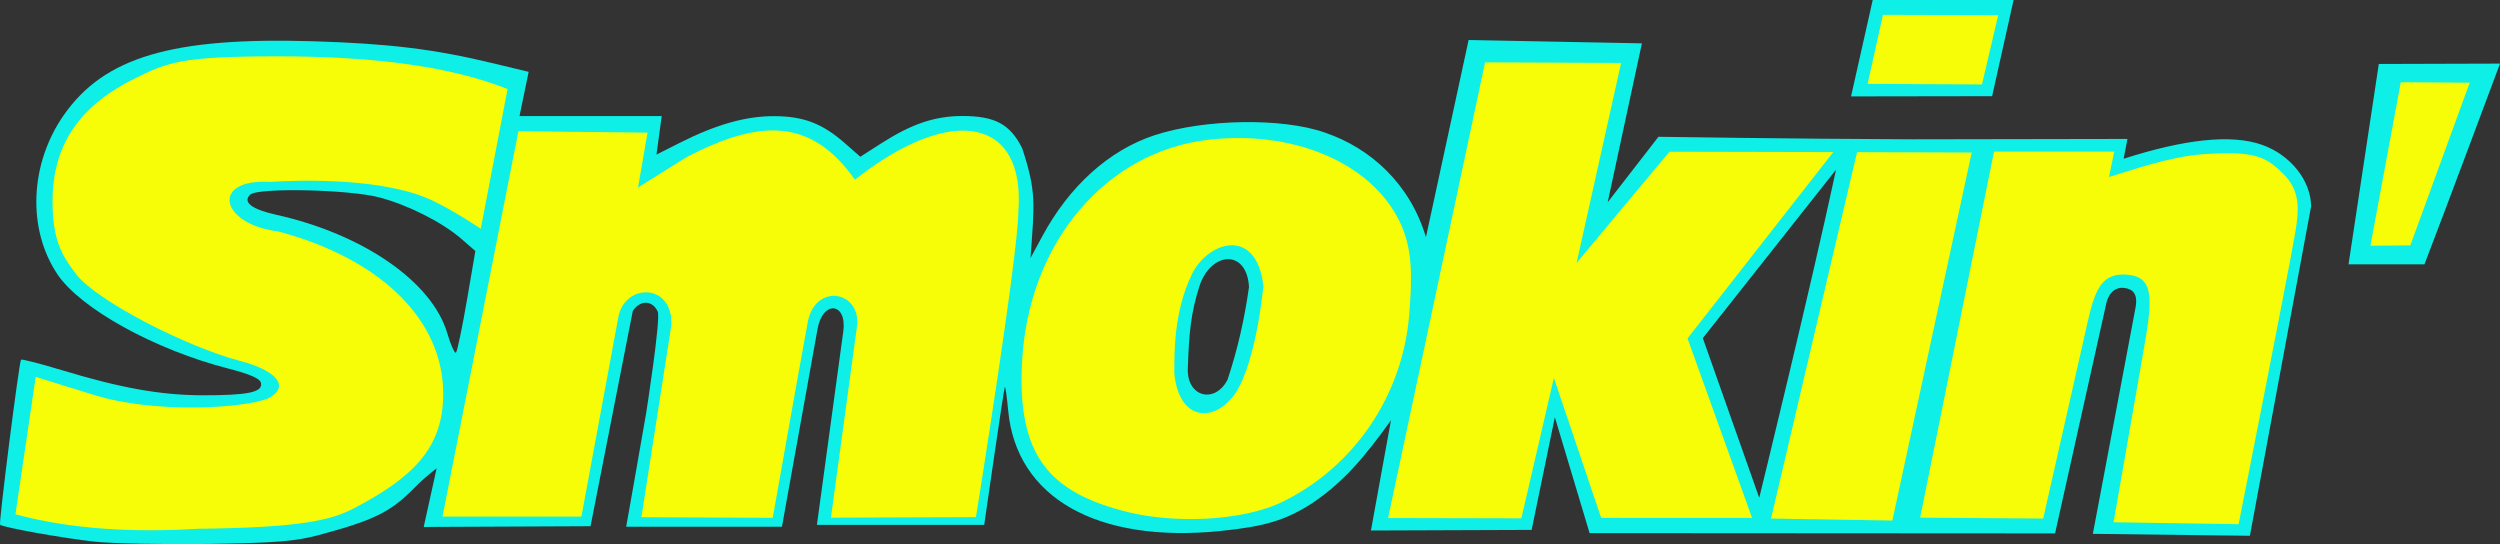
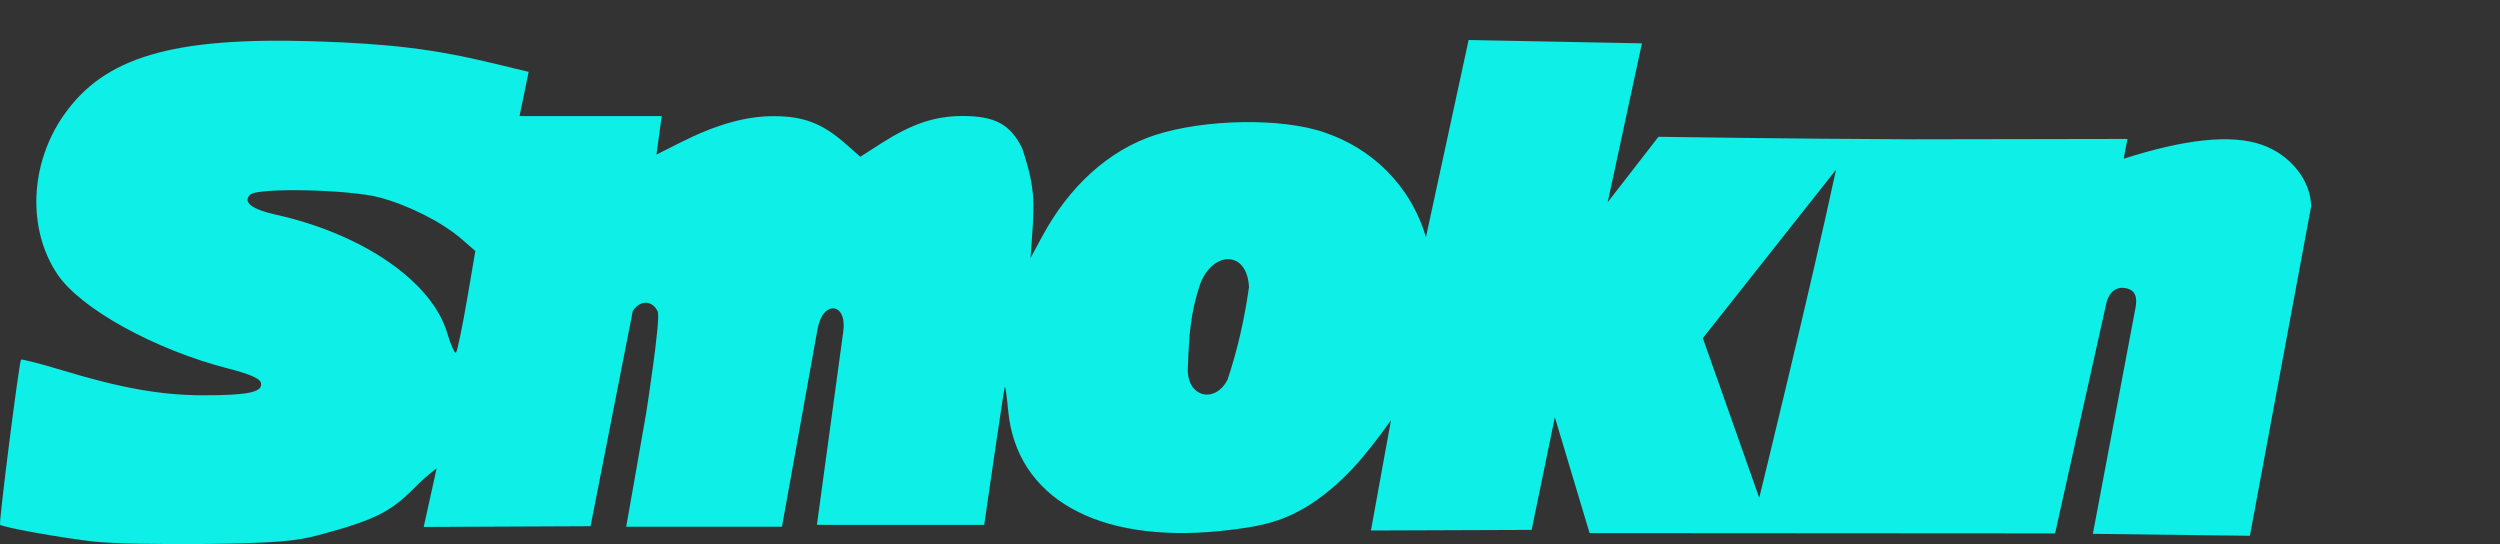
<svg xmlns="http://www.w3.org/2000/svg" enable-background="new 0 0 3368.5 733.1" viewBox="0 0 3368.5 733.1">
  <rect x="0" y="0" width="3368.5" height="733.1" fill="#333333" stroke="none" />
  <path d="m127.4 729.8c-42.2-4.6-123.7-19.2-127.3-22.8-2-2 25.6-219 28.2-222.3.9-1.2 25.3 5.1 54.2 13.8 80.3 24.4 134.3 34 190.8 34.1 60.6.1 80.8-4.1 78.4-16.4-1.2-6.2-14.2-11.9-45.2-19.9-98.4-25.4-198.2-80.6-229.1-126.7-40.9-61-37.4-148.8 8.6-214.6 54.6-78.2 146.1-105.2 336-99.4 102.3 3.1 163.4 10.6 242.5 29.7l47.8 11.5-12.3 59.6h191.6l-7.1 51.9 30.5-15.4c49.8-25.2 89.8-36.5 127.9-36.4 39.9.1 65.2 9.8 96 36.9l20.3 17.8 28.4-18.2c40.8-26.1 72.2-36.7 109.1-36.7 43.9 0 64.4 11 80.6 43.5 19.2 58.7 16.6 73.3 11.2 147.9l15.5-28.7c36.6-68.2 90.2-116.6 151.6-136.8 67.3-22.1 172.5-23.7 229.4-3.6 61.6 20.8 115 69.2 136.3 141l57.5-265.7 233.5 4.5-46.1 214.1 68.4-88.2s182.4 2.8 341.9 3.4l290-.5-5.1 26.7c81.4-26.1 144.5-33.5 186.4-18.8 38.3 13.5 65.8 47.9 66.2 82.9l-82.5 443.9-211.6-2.6 57.5-304.8c3.5-19-3.9-25.2-15.6-26.6-10-1.2-20.2 5-23.8 21l-69 309.8-627.2-.4-46.8-156.1-31.3 151.8-216.5.8 27-148.6c-36.9 51.8-65.4 84.4-106.6 112.1-35.4 22.7-63.3 31.1-123.5 37.2-166.2 16.7-274.8-45-285.7-162.4-1.7-18.2-3.7-32.5-4.5-31.7-1.2 1.2-27.8 185.8-27.8 185.8h-225.4l35.5-260.4c5.5-39.6-27.9-42.8-34.7-3.2l-47.9 266.1h-209.9s19.2-107.6 26.9-152.9c0 0 20-127.3 15.6-137-7.1-15.5-23.7-15.9-33.6-.8l-56.9 290-224.8 1 17.4-78.9s-13.5 9.5-30 26.3c-32.1 32.6-54.2 43.5-128.7 63.5-31.6 8.5-58 10.6-148.6 12-60.5.8-129.7-.5-153.6-3.1zm1526.7-218.5c13.9-42.2 22.5-80.5 28.8-124.5-2.7-50.3-48.8-48.5-65.7-4.4-13.5 39.9-15.1 70.5-16.7 112.8-2.3 40 36.8 49.6 53.6 16.1zm819.8-282.7-179.5 227 76 215.1s68.7-280.1 103.5-442.1zm-1844.8 176.2 11.4-66.6-18.4-16c-26-22.6-71.6-45.7-110.5-56.1-40.9-10.9-164.8-13.6-174.7-3.7-10.1 10.1 2.3 19.6 35 26.9 117.4 26.1 210.3 90.4 230.7 159.5 4.8 16.4 10.2 28.2 11.9 26.2s8.3-33.6 14.6-70.2z" fill="#0defe7" />
-   <path d="m2494.1 129.9 29.2-129.9h189.8l-28.9 129.6zm711.1-43.7 163.3-.5s-71 190.5-101.8 270.5h-102.3z" fill="#0defe7" />
-   <path d="m20.8 693 27.3-185.2 78.3 24.3c82.8 25.7 202.7 17.9 234.9 4.7 29.7-15.3 12.7-37.2-37.6-50.4-73.3-19.3-194-81.5-220.9-116.7-19.2-25.2-32-45.3-32-98.7 0-80 40.8-130.8 111.3-165.5 44.4-21.9 62.5-29.6 192.5-29.6 133.3 0 235 14.4 309.3 44.1l-36.1 188.2s-34.4-23.3-65-37.9c-64.6-30.9-177.4-27.9-219.1-25.2-79.7-4.6-68.3 56.7 11.4 66.8 138.7 37 222.1 119.6 222.1 218.7 0 73.7-41.5 112.9-119.9 154.1-30.1 15.8-69.3 26.3-211.2 27.8-84.4 5-168.4 1.2-245.3-19.5zm575.4 3.1 102.3-519.3 174 1.9-12.8 73.9 65.8-41.1c96.1-49.8 166.5-54.5 226.4 30.6 132.2-104 230.1-82.1 220.2 43.2 0 56.5-57.1 411.5-57.1 411.5l-195.4.7 35.1-257.8c5.9-47.5-55.4-58.8-66.1-6.9-12.3 66.5-47.4 264.9-47.4 264.9l-177-.8 40.3-258.2c3.1-57.4-62.2-57.7-71.2-12.1l-49.9 269.5zm923-6.2c-105.6-26.4-149.2-75.8-142-203.7 9-160.5 113.4-281.6 250.2-297.8 114.2-13.5 219.8 30.2 258.5 110.2 17.4 35.9 17.1 72.6 12.9 125.1-8.8 109.1-73.9 204.4-169.2 251.7-56.8 28.3-150.8 29.4-210.4 14.5zm145.6-160.3c28.6-44.4 37.5-144.7 37.5-144.7-10.1-82.2-77.1-58-96.8-14.2-23.9 49.6-23.2 104.4-23.2 132.5 6.3 64.4 53.9 67.5 82.5 26.4zm205.5 168.4 130.7-614 183.3.8-60 269.5 125.2-149.9 220.7.5-196.4 251.1 87 241.9-203.4-.1-63.7-188.6-43.8 189.2zm646.1-585 20.7-93 155.3.4-21.9 93.4zm-130.1 585.7 115.9-493.7 154.5.5-106.9 495.9zm461.5 5 40-229c11.6-66.4 16.6-100.2-19.1-104.3-43.7-5.1-48.2 29.9-61.5 88.8l-54.2 239.5-165.8-1.2 99.5-493.2h162l-7 34.2c29.7-9 81.5-27.2 124.9-30.6 69-4.7 84.9 1.4 110 26.4 22.7 22.7 21.5 47.2 15.9 79.8-10.7 61.9-76.2 392.2-76.2 392.2zm346.1-372.6 40.9-220.3 92.9.6-80 219.2z" fill="#f6fd07" />
</svg>